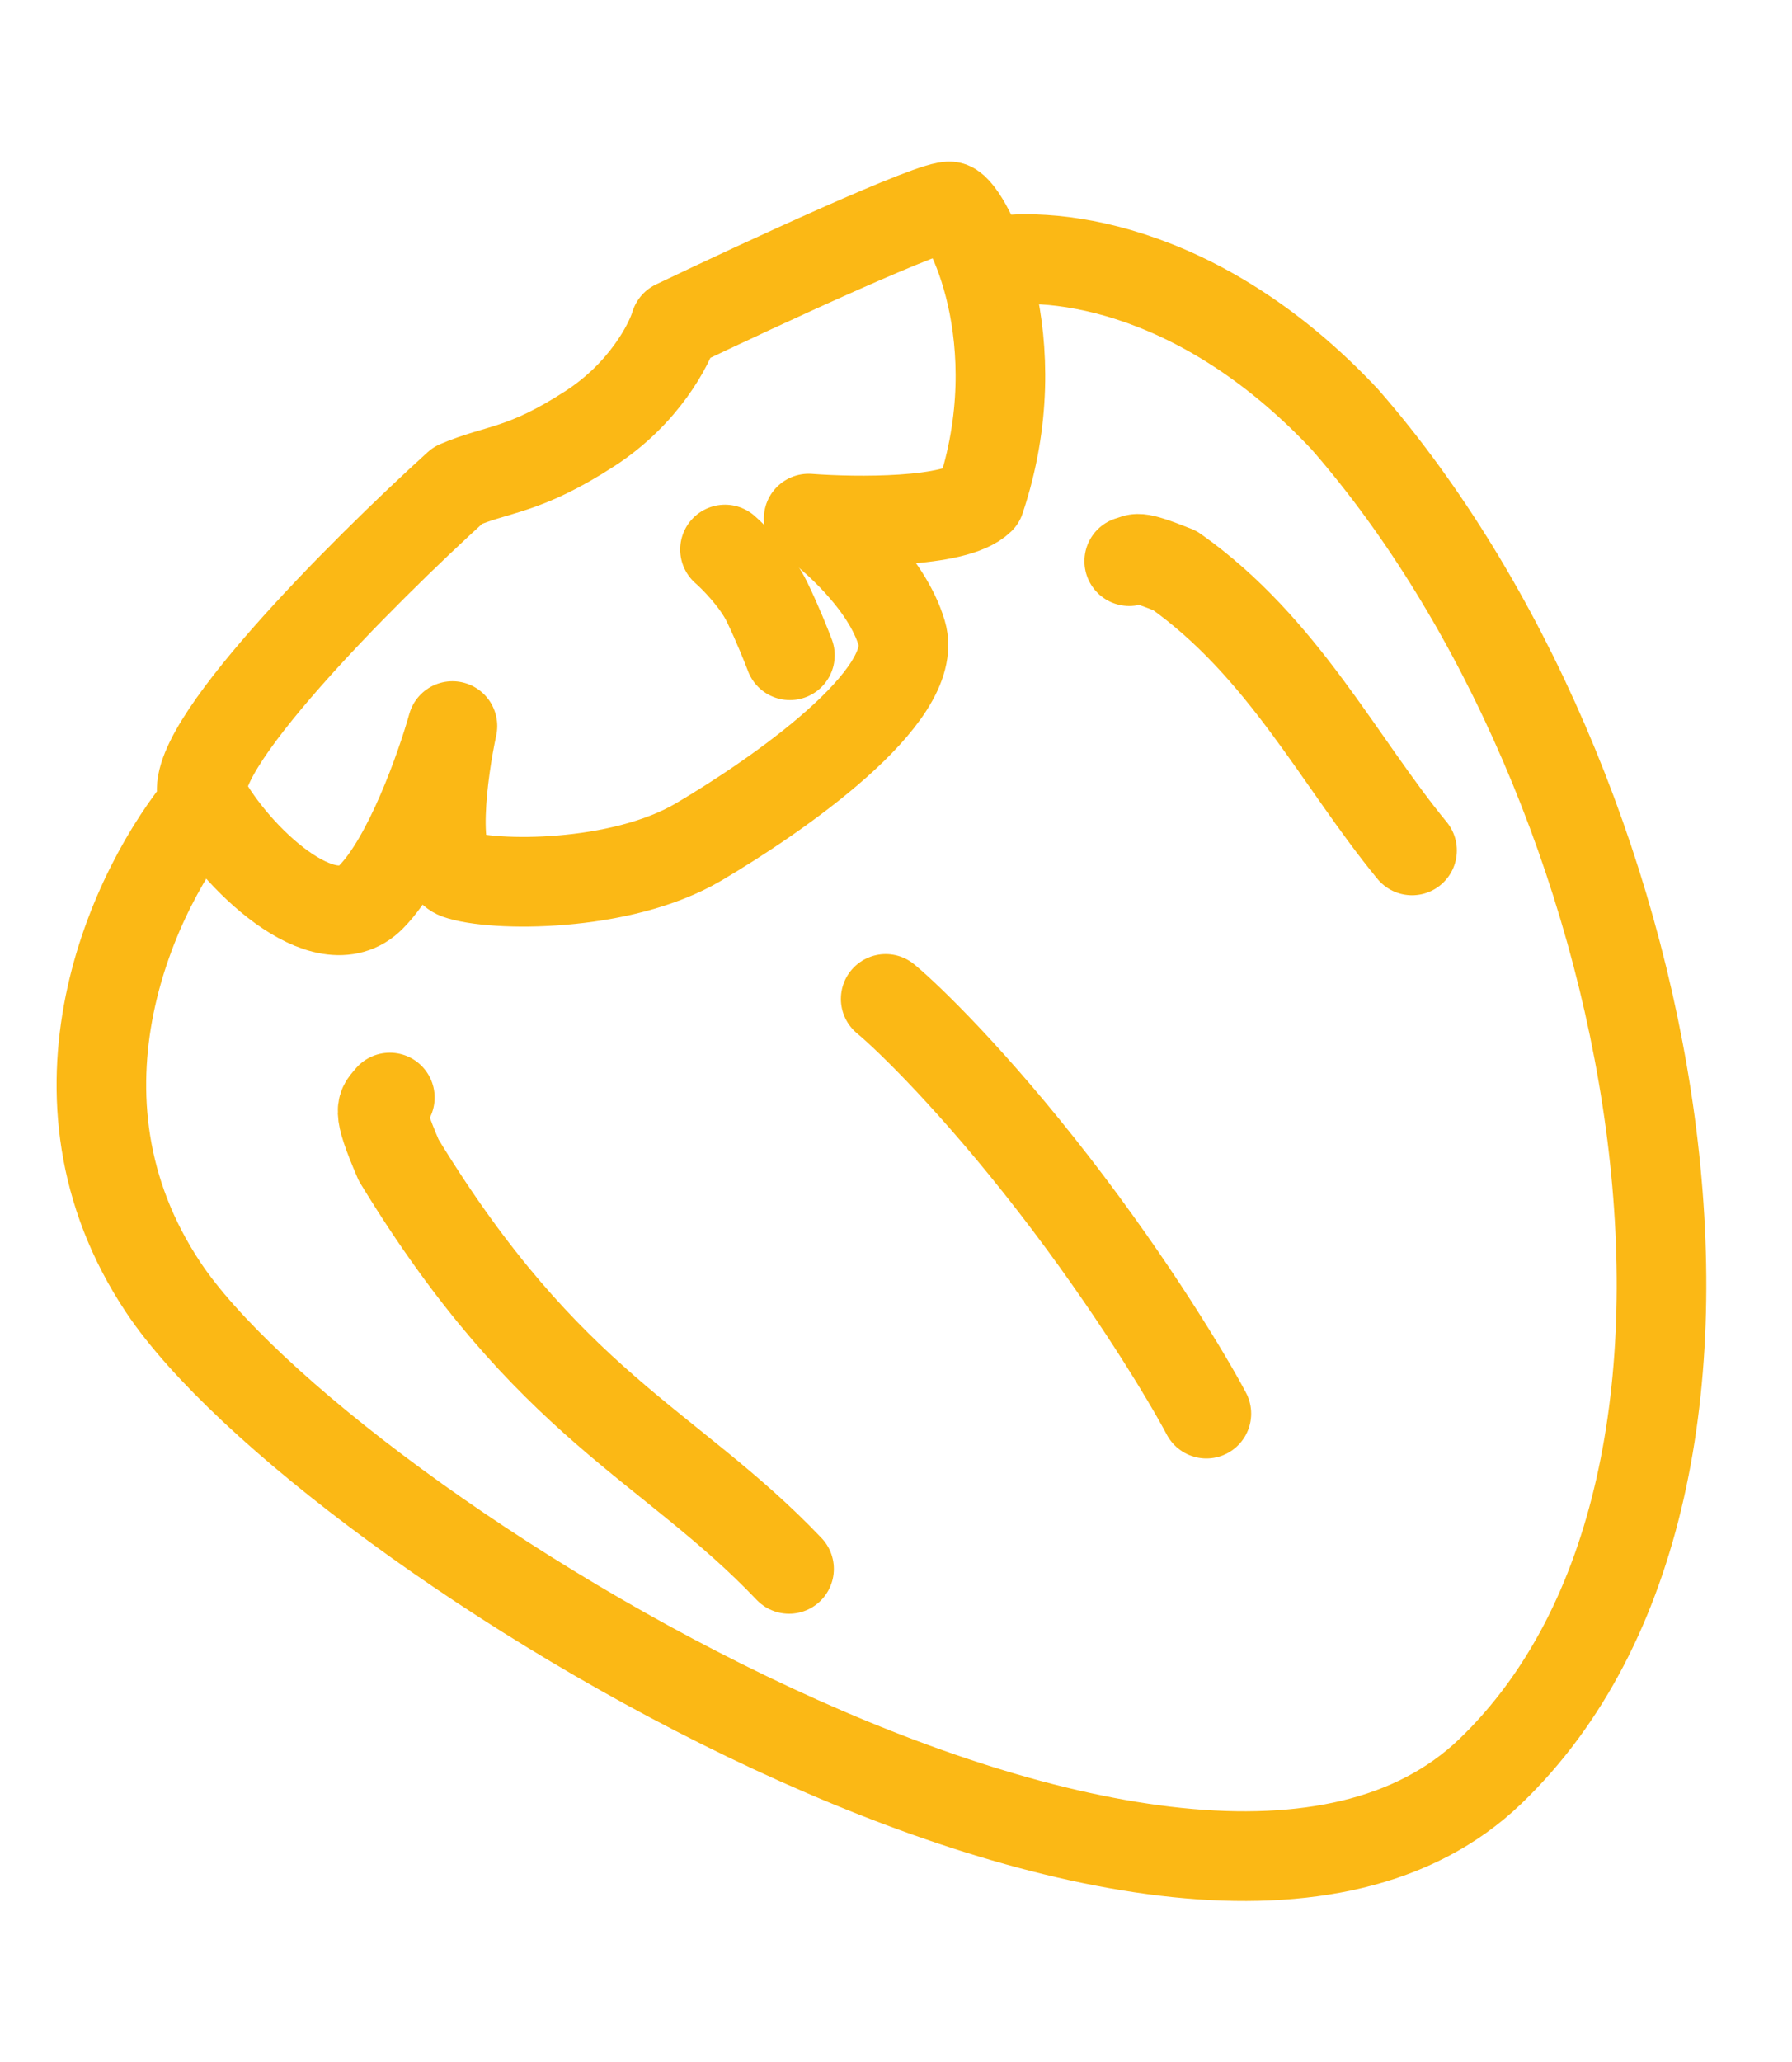
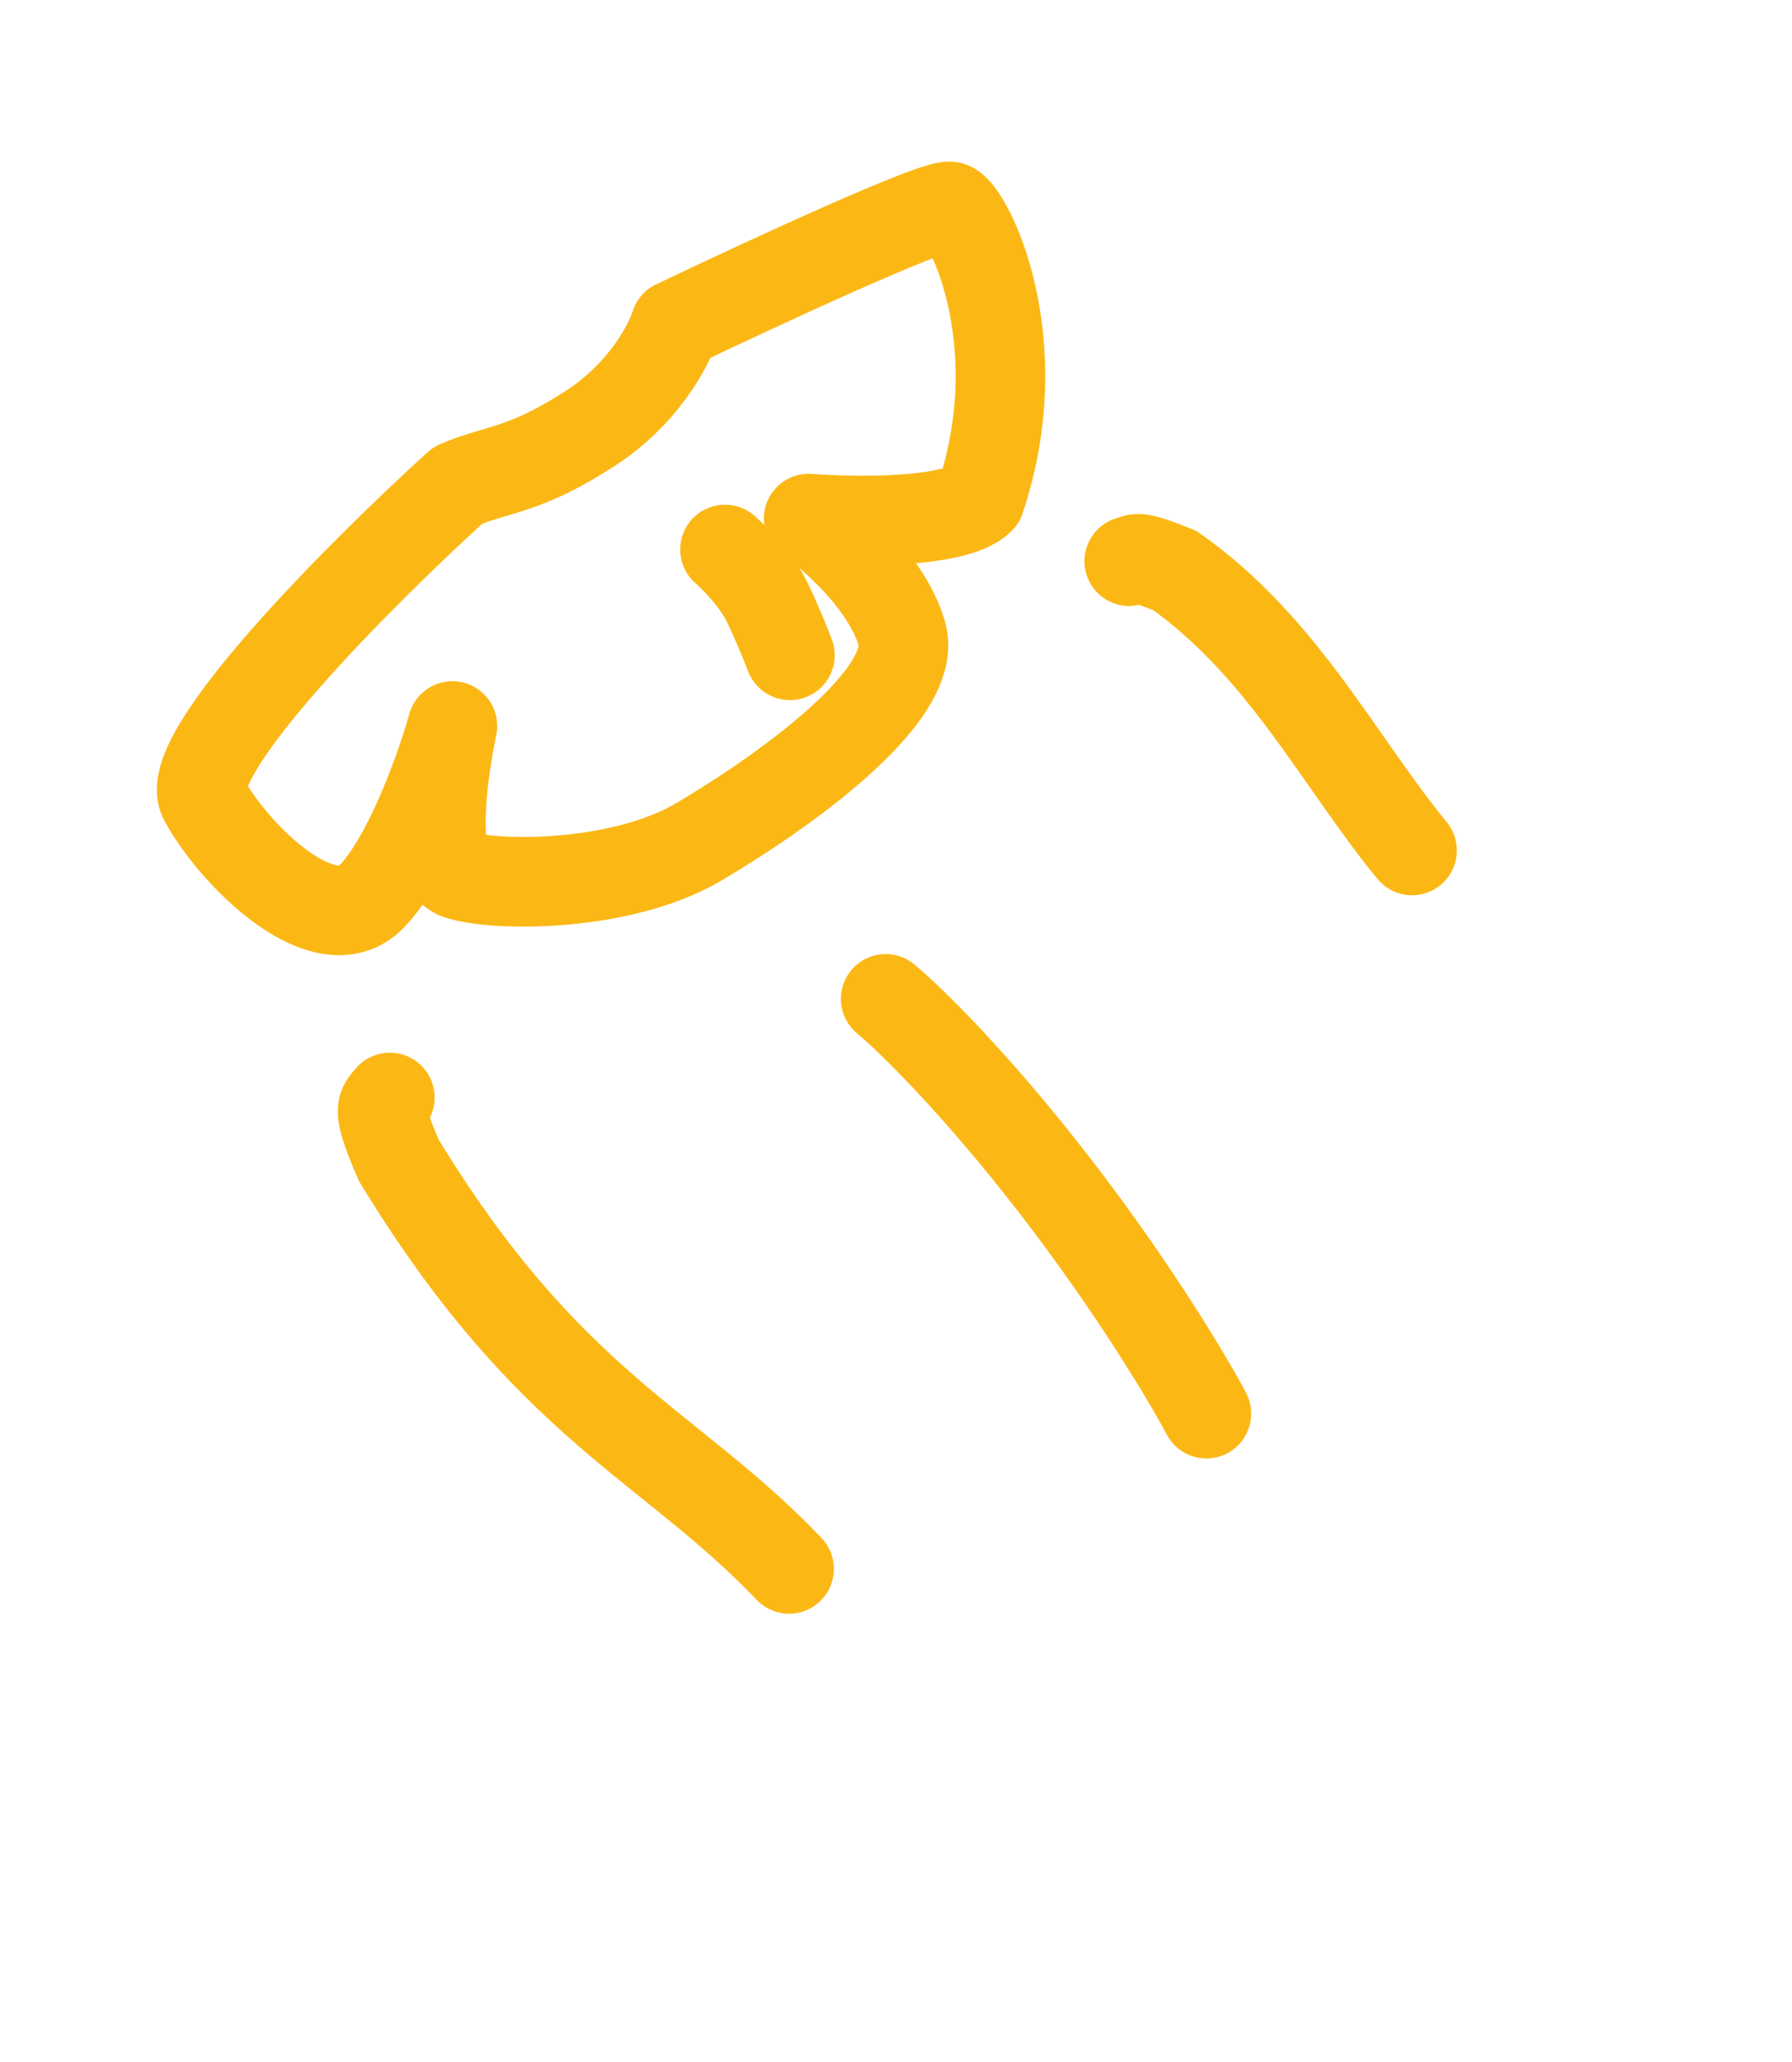
<svg xmlns="http://www.w3.org/2000/svg" width="40" height="46" viewBox="0 0 40 46" fill="none">
  <path d="M4.55 17.835C4.009 16.835 8.104 12.746 10.219 10.827C11.124 10.438 11.676 10.527 13.173 9.558C14.37 8.782 14.939 7.695 15.073 7.248C16.996 6.329 20.917 4.514 21.218 4.608C21.596 4.726 23.062 7.596 21.877 11.137C21.324 11.674 19.095 11.648 18.05 11.569C18.604 11.953 19.795 13.002 20.129 14.128C20.547 15.535 17.346 17.75 15.596 18.782C13.846 19.814 10.986 19.782 10.215 19.507C9.598 19.287 9.881 17.209 10.099 16.197C9.841 17.117 9.117 19.167 8.284 20.01C7.244 21.064 5.227 19.084 4.55 17.835Z" stroke="#FBB815" stroke-width="2" stroke-linejoin="round" />
-   <path d="M4.592 17.889C2.986 19.79 0.793 24.44 3.645 28.721C7.211 34.071 26.485 46.02 33.262 39.52C40.039 33.02 37.094 17.464 30.025 9.362C26.71 5.822 23.26 5.565 21.95 5.879" stroke="#FBB815" stroke-width="2" stroke-linejoin="round" />
  <path d="M25.206 12.519C25.405 12.481 25.279 12.35 26.224 12.727C28.648 14.439 29.894 16.998 31.519 18.972" stroke="#FBB815" stroke-width="2" stroke-linecap="round" stroke-linejoin="round" />
  <path d="M8.702 24.484C8.529 24.707 8.378 24.668 8.898 25.879C12.25 31.387 14.946 32.201 17.613 35M19.77 22.284C20.281 22.707 21.745 24.125 23.516 26.412C25.288 28.699 26.529 30.781 26.928 31.536" stroke="#FBB815" stroke-width="2" stroke-linecap="round" stroke-linejoin="round" />
  <path d="M16.183 12.259C16.397 12.446 16.885 12.942 17.122 13.43C17.358 13.918 17.56 14.426 17.632 14.618" stroke="#FBB815" stroke-width="2" stroke-linecap="round" stroke-linejoin="round" />
</svg>